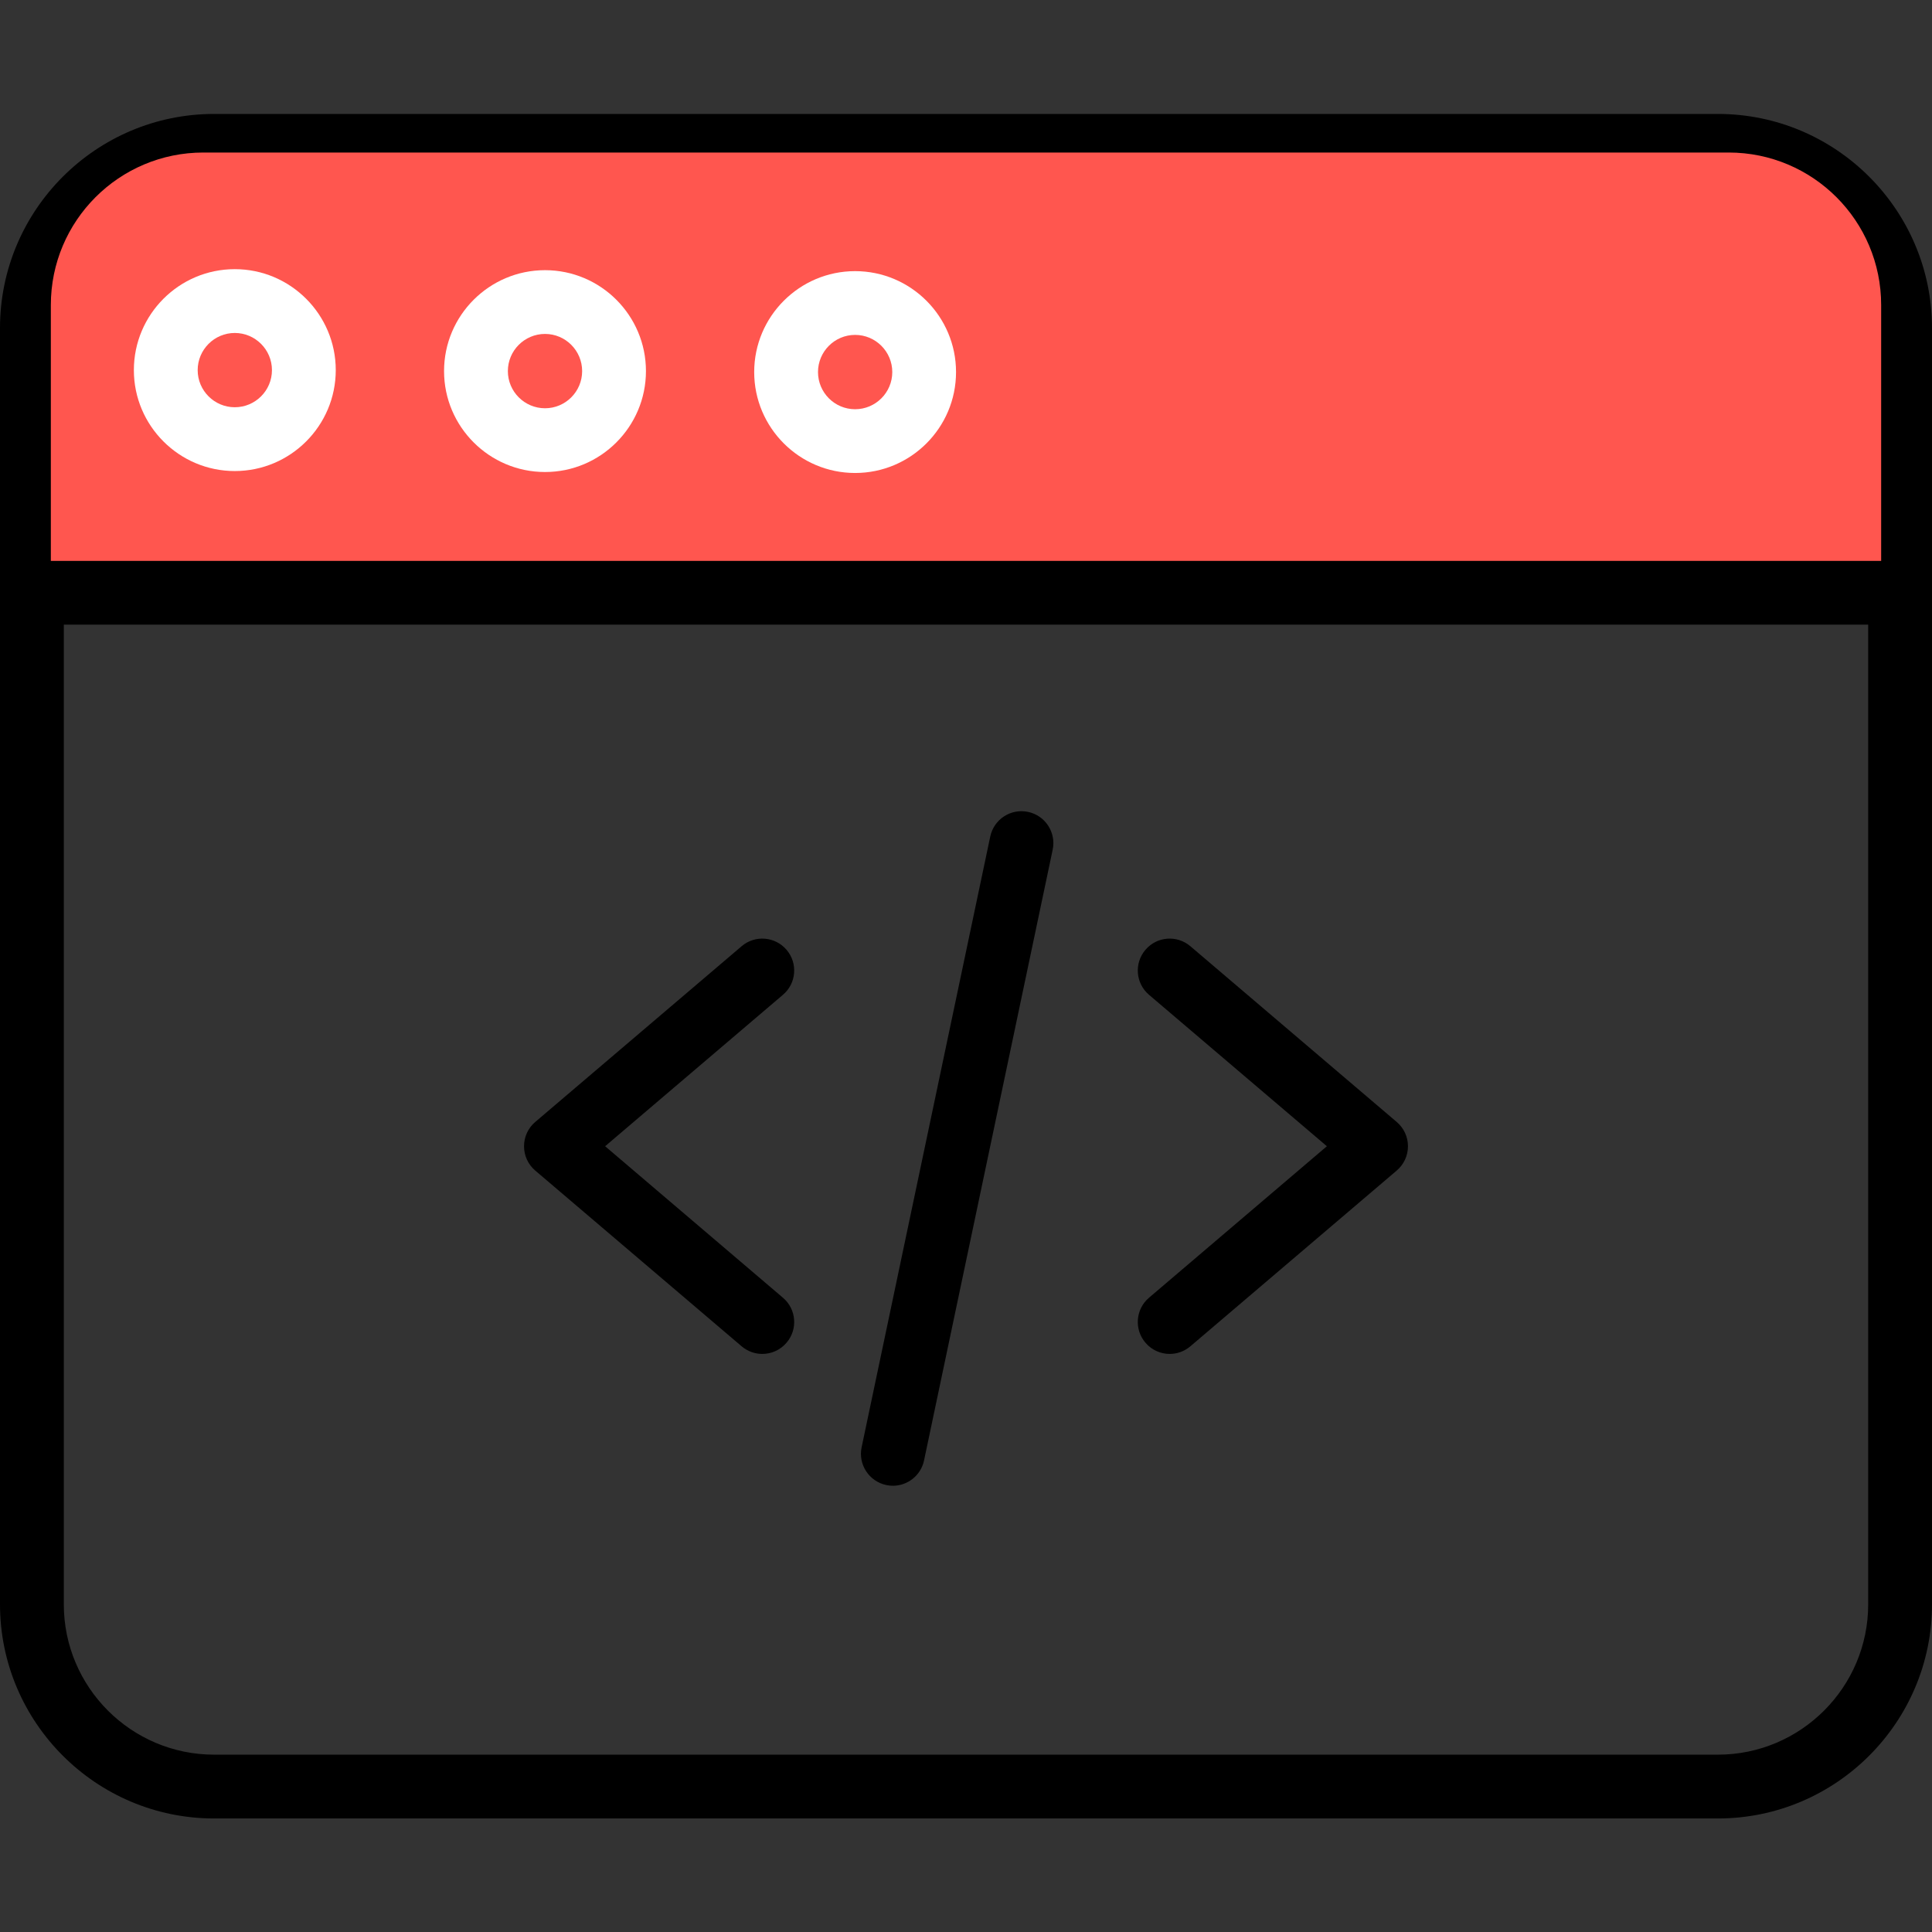
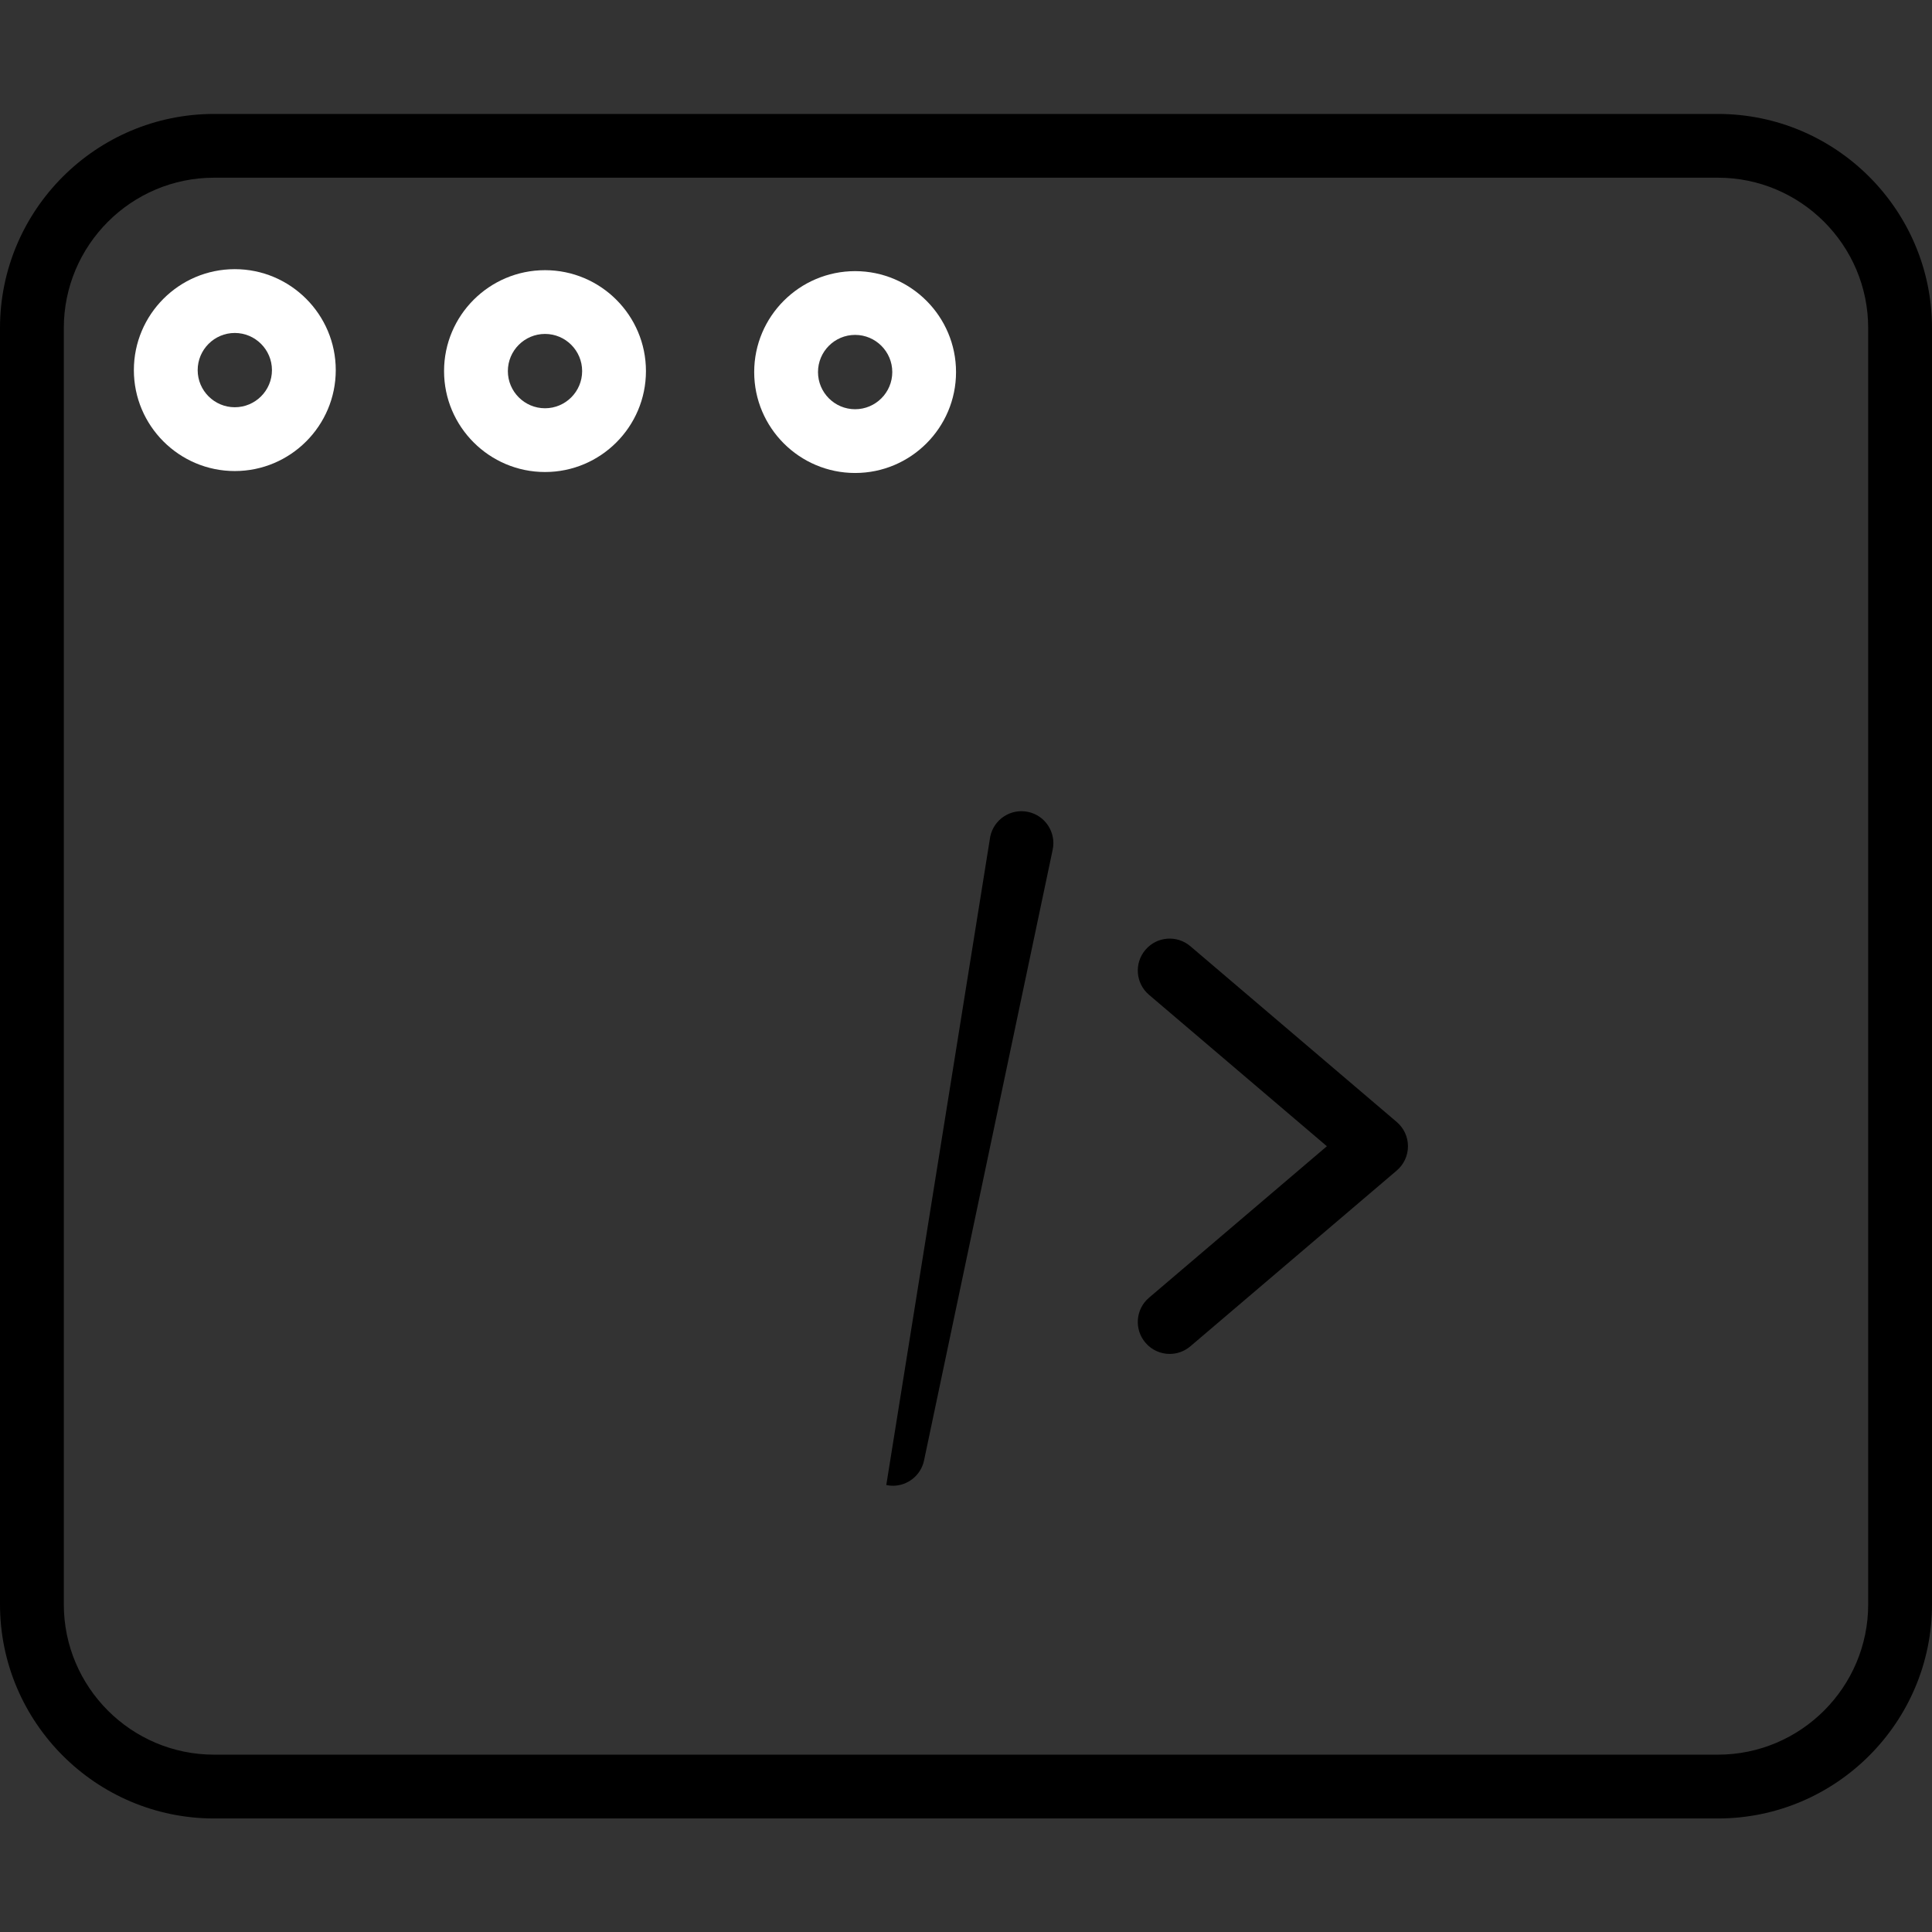
<svg xmlns="http://www.w3.org/2000/svg" width="38" height="38" viewBox="0 0 38 38" fill="none">
  <rect x="0" y="0" width="38" height="38" fill="#333333" stroke="none" />
-   <path d="M14.993 26.63C14.849 26.63 14.705 26.58 14.587 26.48L10.527 23.023C10.387 22.904 10.307 22.73 10.307 22.545C10.307 22.361 10.387 22.187 10.527 22.068L14.587 18.611C14.85 18.386 15.246 18.418 15.471 18.682C15.696 18.946 15.664 19.342 15.4 19.566L11.902 22.545L15.4 25.525C15.664 25.749 15.696 26.145 15.471 26.409C15.347 26.555 15.17 26.63 14.993 26.63Z" fill="black" />
  <path d="M23.007 26.63C22.829 26.63 22.653 26.555 22.529 26.409C22.304 26.145 22.336 25.749 22.599 25.525L26.098 22.545L22.599 19.566C22.336 19.342 22.304 18.946 22.529 18.682C22.753 18.418 23.149 18.386 23.413 18.611L27.472 22.068C27.612 22.187 27.693 22.361 27.693 22.545C27.693 22.73 27.612 22.904 27.472 23.023L23.413 26.48C23.295 26.58 23.15 26.63 23.007 26.63Z" fill="black" />
-   <path d="M17.562 29.223C17.519 29.223 17.476 29.218 17.432 29.209C17.093 29.137 16.876 28.805 16.947 28.466L19.477 16.453C19.549 16.114 19.881 15.897 20.221 15.969C20.559 16.04 20.776 16.373 20.705 16.712L18.175 28.724C18.113 29.02 17.852 29.223 17.562 29.223Z" fill="black" />
+   <path d="M17.562 29.223C17.519 29.223 17.476 29.218 17.432 29.209L19.477 16.453C19.549 16.114 19.881 15.897 20.221 15.969C20.559 16.04 20.776 16.373 20.705 16.712L18.175 28.724C18.113 29.02 17.852 29.223 17.562 29.223Z" fill="black" />
  <path d="M33.788 35.767H4.212C1.89 35.767 0 33.878 0 31.555V6.453C0 4.13 1.89 2.241 4.212 2.241H33.788C36.11 2.241 38 4.13 38 6.453V31.555C38 33.878 36.11 35.767 33.788 35.767ZM4.212 3.495C2.582 3.495 1.255 4.822 1.255 6.453V31.555C1.255 33.186 2.582 34.512 4.212 34.512H33.788C35.418 34.512 36.745 33.186 36.745 31.555V6.453C36.745 4.822 35.418 3.495 33.788 3.495H4.212Z" fill="black" />
-   <path d="M1 6C1 4.343 2.343 3 4 3H34C35.657 3 37 4.343 37 6V12H1V6Z" fill="#FF564F" />
  <path d="M10.72 9.284C9.625 9.284 8.734 8.393 8.734 7.299C8.734 6.204 9.625 5.314 10.72 5.314C11.815 5.314 12.705 6.204 12.705 7.299C12.705 8.393 11.815 9.284 10.72 9.284ZM10.72 6.568C10.317 6.568 9.989 6.896 9.989 7.299C9.989 7.702 10.317 8.03 10.72 8.03C11.123 8.03 11.45 7.702 11.45 7.299C11.45 6.896 11.123 6.568 10.72 6.568Z" fill="white" />
  <path d="M4.618 9.265C3.523 9.265 2.633 8.374 2.633 7.28C2.633 6.185 3.523 5.294 4.618 5.294C5.713 5.294 6.604 6.185 6.604 7.28C6.604 8.374 5.713 9.265 4.618 9.265ZM4.618 6.549C4.216 6.549 3.888 6.877 3.888 7.28C3.888 7.683 4.216 8.01 4.618 8.01C5.021 8.01 5.349 7.683 5.349 7.28C5.349 6.877 5.021 6.549 4.618 6.549Z" fill="white" />
  <path d="M16.819 9.303C15.725 9.303 14.834 8.413 14.834 7.318C14.834 6.224 15.725 5.333 16.819 5.333C17.914 5.333 18.804 6.224 18.804 7.318C18.804 8.413 17.914 9.303 16.819 9.303ZM16.819 6.587C16.416 6.587 16.089 6.915 16.089 7.318C16.089 7.721 16.416 8.049 16.819 8.049C17.222 8.049 17.55 7.721 17.55 7.318C17.55 6.915 17.222 6.587 16.819 6.587Z" fill="white" />
-   <path d="M37.373 12.286H0.627C0.281 12.286 0 12.006 0 11.659C0 11.313 0.281 11.032 0.627 11.032H37.373C37.719 11.032 38 11.313 38 11.659C38 12.006 37.719 12.286 37.373 12.286Z" fill="black" />
</svg>